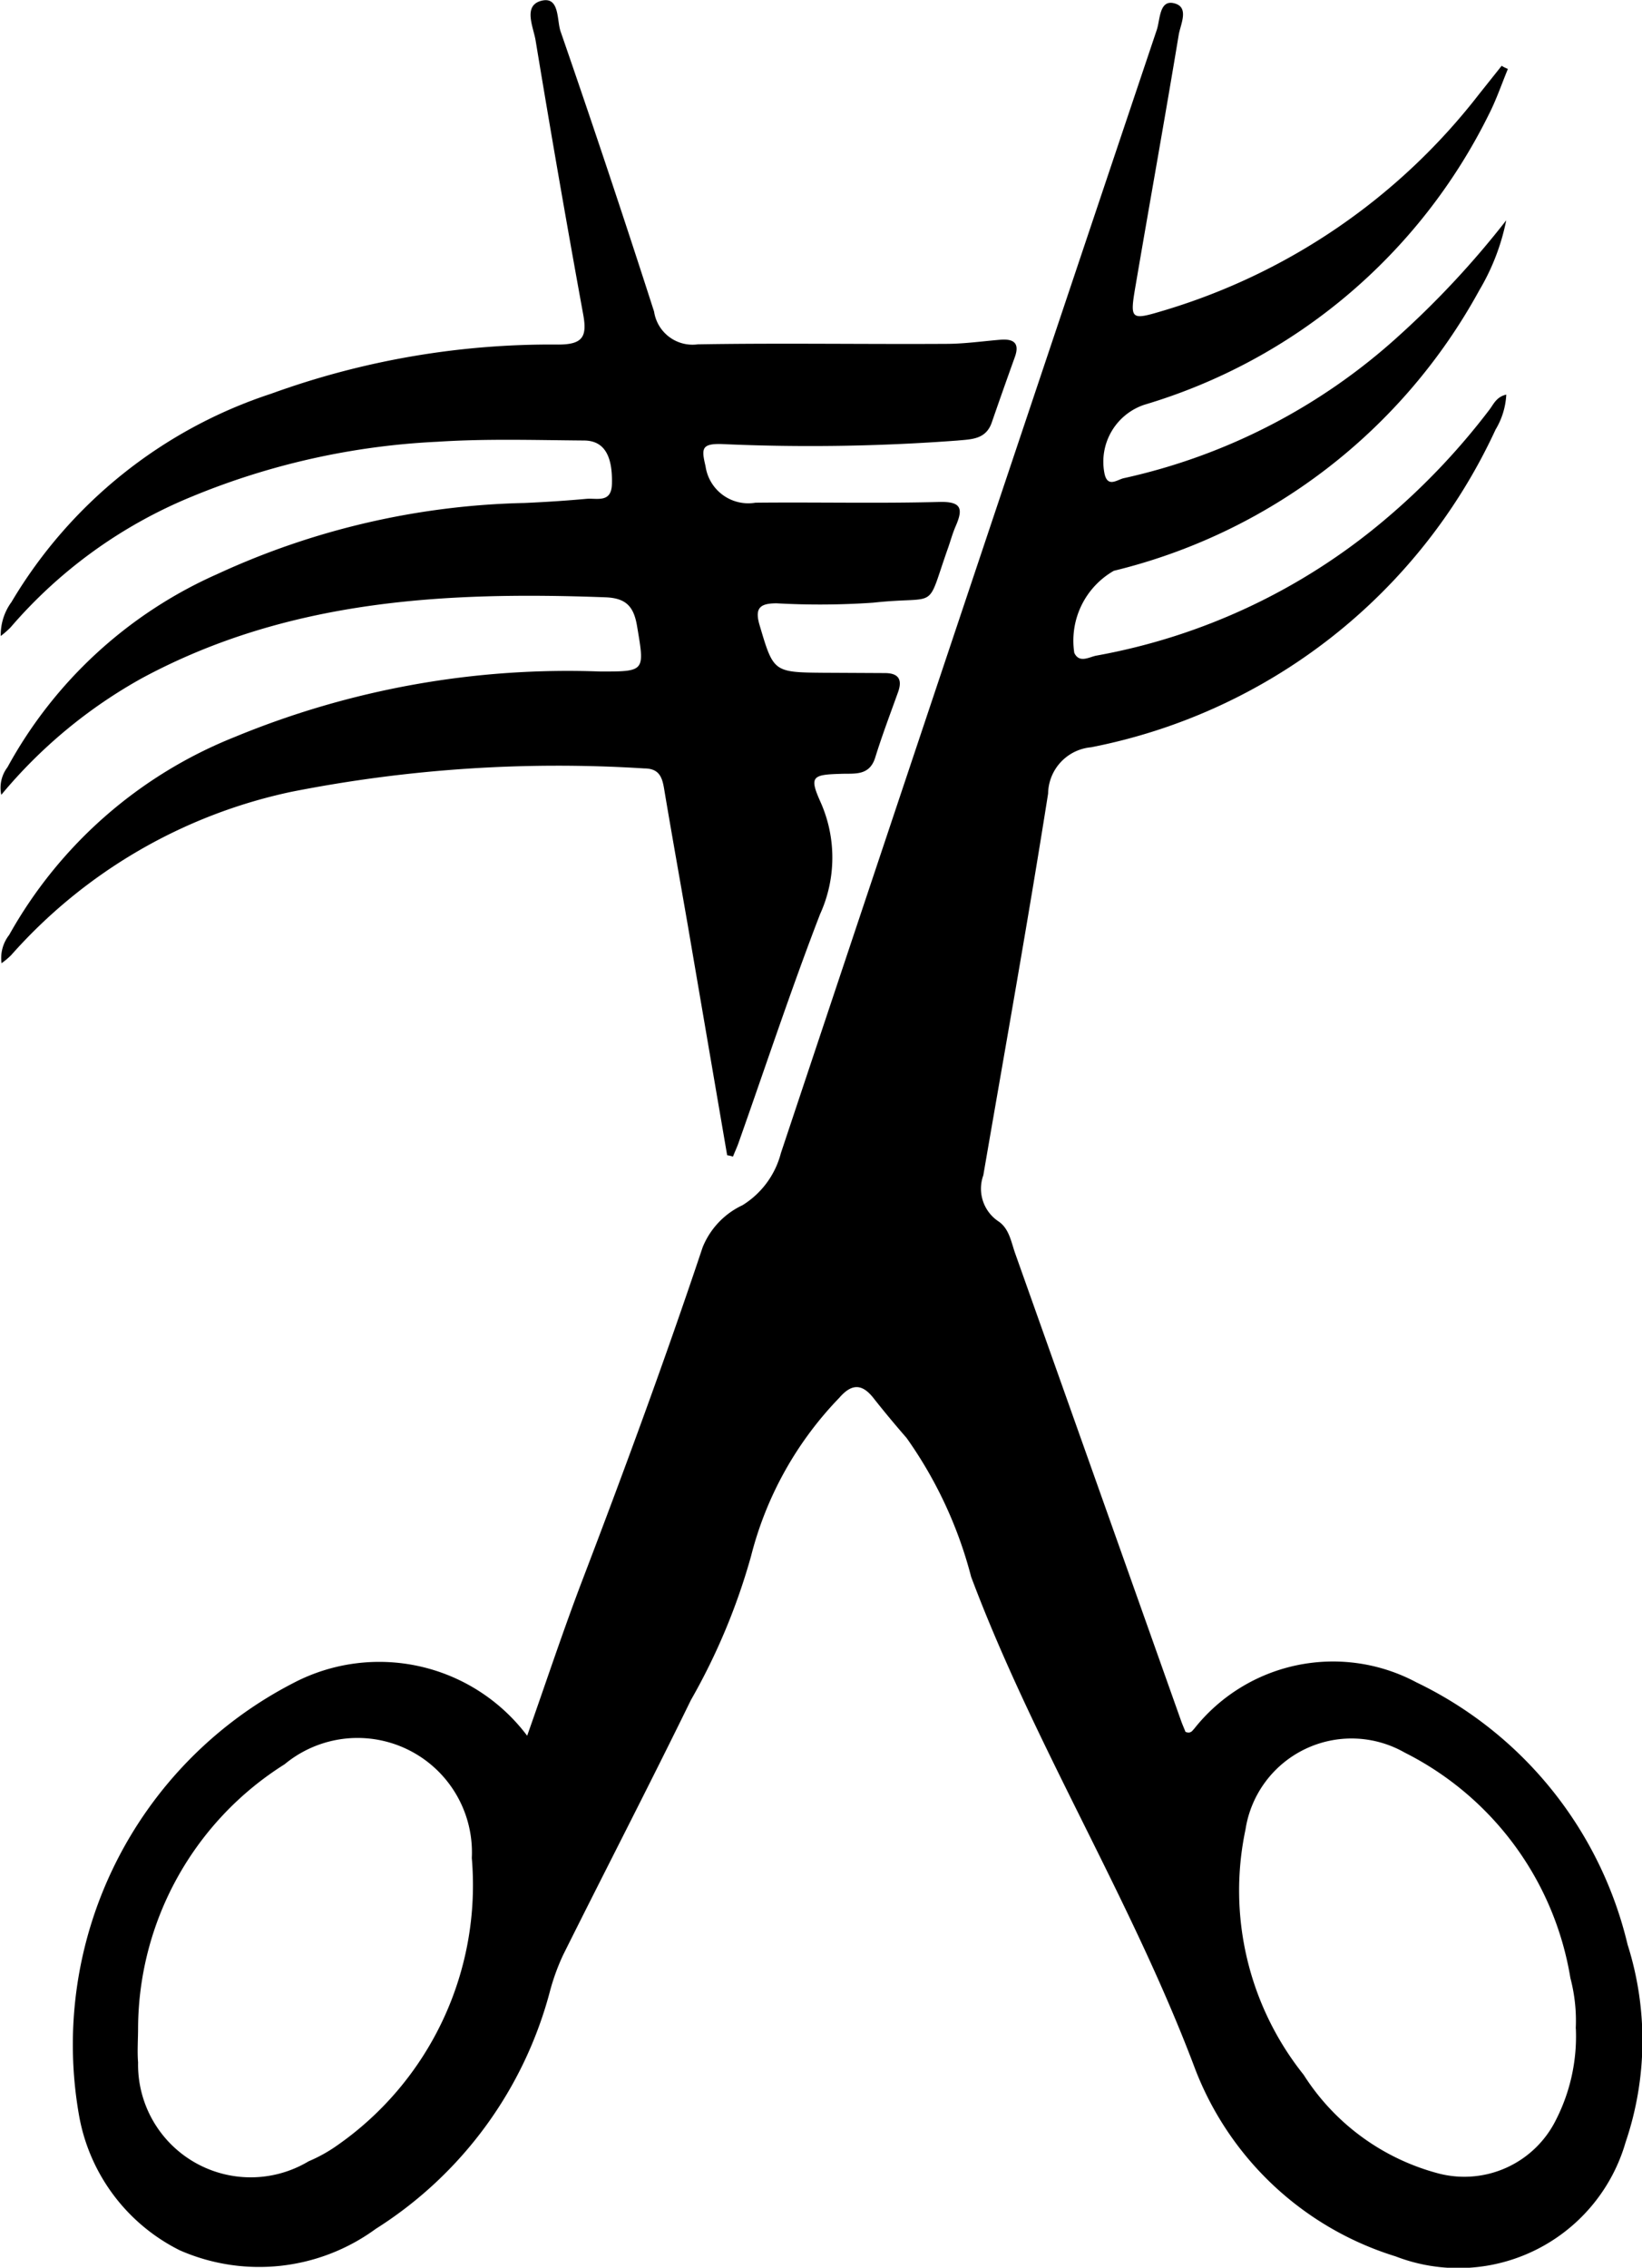
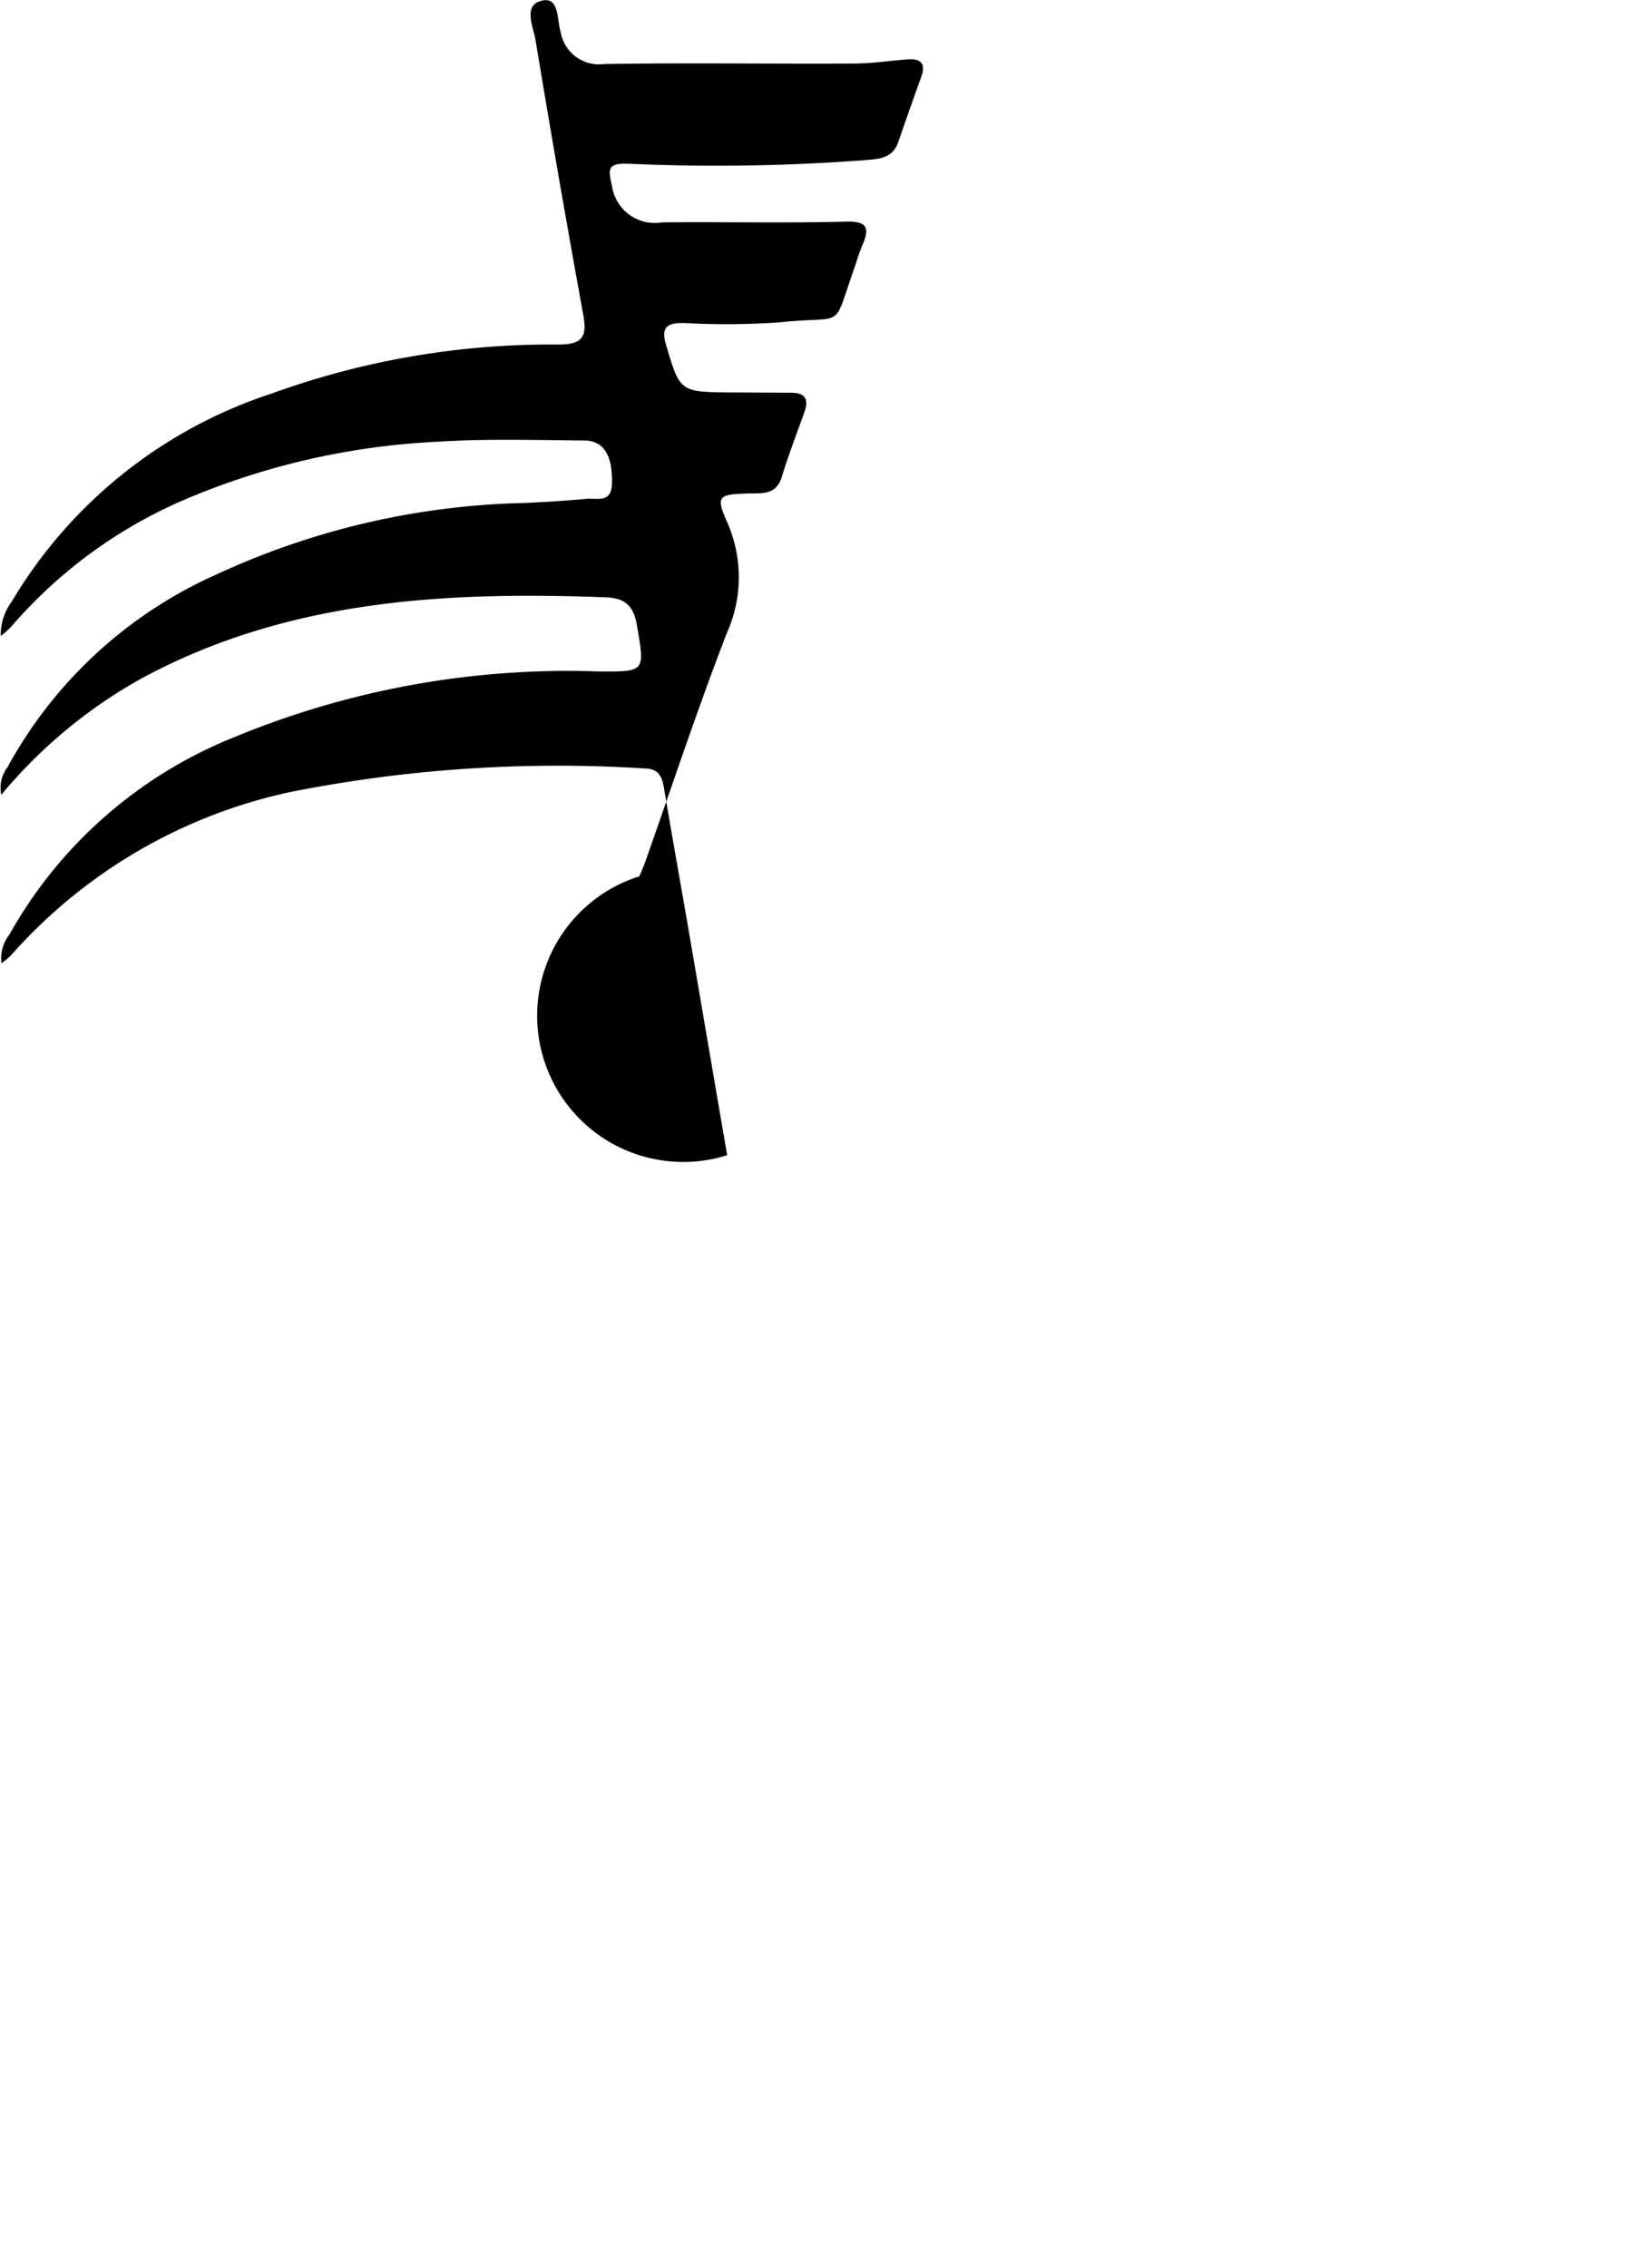
<svg xmlns="http://www.w3.org/2000/svg" width="30.609" height="42.26" viewBox="0 0 30.609 42.26">
  <g id="hair_cut-01" data-name="hair cut-01" transform="translate(-76.004 -28.816)">
-     <path id="Path_8" data-name="Path 8" d="M113.446,30.488c-.115.278-.212.564-.348.833a10.5,10.5,0,0,1-6.43,5.425,1.12,1.12,0,0,0-.744,1.27c.053.281.231.132.354.1a11.189,11.189,0,0,0,5.123-2.644,16.826,16.826,0,0,0,2.014-2.163,4.132,4.132,0,0,1-.5,1.3A10.624,10.624,0,0,1,106.1,39.84a1.5,1.5,0,0,0-.737,1.529c.093.2.279.077.41.052a11.487,11.487,0,0,0,5.379-2.533,12.817,12.817,0,0,0,1.942-2.04c.08-.1.132-.249.322-.291a1.4,1.4,0,0,1-.2.652,10.526,10.526,0,0,1-7.541,5.92.88.88,0,0,0-.8.863c-.375,2.375-.8,4.744-1.208,7.114a.732.732,0,0,0,.277.854c.207.136.241.386.317.6q1.548,4.358,3.095,8.717c.026.072.057.141.08.2.1.038.127-.021.167-.064a3.3,3.3,0,0,1,4.141-.857,7.29,7.29,0,0,1,3.933,4.884,5.9,5.9,0,0,1-.037,3.685,3.245,3.245,0,0,1-4.288,2.126,5.852,5.852,0,0,1-3.739-3.5c-1.187-3.156-2.992-6.017-4.173-9.164A7.886,7.886,0,0,0,102.237,56c-.212-.244-.42-.493-.62-.747-.217-.275-.412-.26-.636,0A6.565,6.565,0,0,0,99.338,58.2a11.8,11.8,0,0,1-1.121,2.683c-.779,1.594-1.594,3.169-2.385,4.756a4.107,4.107,0,0,0-.237.648,7.5,7.5,0,0,1-3.254,4.452,3.681,3.681,0,0,1-3.651.4,3.485,3.485,0,0,1-1.877-2.5,7.58,7.58,0,0,1,3.988-8.07,3.45,3.45,0,0,1,4.363.98c.352-.995.674-1.971,1.041-2.93.781-2.044,1.537-4.1,2.23-6.172a1.478,1.478,0,0,1,.744-.785,1.618,1.618,0,0,0,.715-.971q3.492-10.47,7.007-20.932c.062-.185.046-.544.3-.5.322.059.142.394.109.592-.257,1.552-.536,3.1-.8,4.649-.116.674-.106.678.537.485a11.648,11.648,0,0,0,5.856-4.02l.427-.536C113.365,30.453,113.406,30.47,113.446,30.488ZM87.911,66.99c0,.216-.017.433,0,.647a2.1,2.1,0,0,0,3.18,1.842,2.82,2.82,0,0,0,.525-.291,5.912,5.912,0,0,0,2.516-5.36,2.132,2.132,0,0,0-3.49-1.747A5.838,5.838,0,0,0,87.911,66.99Zm26.8.017a3.123,3.123,0,0,0-.1-.943,5.741,5.741,0,0,0-3.087-4.2,2,2,0,0,0-2.969,1.431,5.5,5.5,0,0,0,1.084,4.573,4.27,4.27,0,0,0,2.517,1.839,1.907,1.907,0,0,0,2.181-.989A3.423,3.423,0,0,0,114.713,67.007Z" transform="translate(-9.333 -0.387)" />
-     <path id="Path_9" data-name="Path 9" d="M89.559,50.344q-.367-2.14-.733-4.281c-.147-.85-.3-1.7-.443-2.553-.037-.223-.1-.373-.369-.374a25.584,25.584,0,0,0-6.58.436,9.653,9.653,0,0,0-5.226,3.048,1.532,1.532,0,0,1-.175.146.7.7,0,0,1,.142-.527,8.364,8.364,0,0,1,4.2-3.687,16.255,16.255,0,0,1,6.822-1.222c.839,0,.825,0,.683-.844-.06-.362-.2-.525-.591-.539-2.987-.111-5.922.044-8.637,1.506a9.221,9.221,0,0,0-2.624,2.175.633.633,0,0,1,.116-.515,8.272,8.272,0,0,1,3.913-3.6,14.386,14.386,0,0,1,5.727-1.324c.385-.017.769-.042,1.153-.077.193-.017.464.084.474-.274.015-.53-.144-.81-.518-.813-.91-.007-1.823-.036-2.73.023a13.673,13.673,0,0,0-4.582,1.022,8.906,8.906,0,0,0-3.382,2.44,1.8,1.8,0,0,1-.181.158,1.037,1.037,0,0,1,.2-.633,8.823,8.823,0,0,1,4.841-3.882,15.269,15.269,0,0,1,5.351-.916c.463,0,.541-.151.465-.564q-.465-2.548-.887-5.105c-.042-.251-.238-.647.106-.737s.288.357.359.568q.9,2.6,1.744,5.224a.725.725,0,0,0,.815.61c1.543-.026,3.086,0,4.629-.009.338,0,.675-.049,1.013-.077.239-.019.363.057.269.32-.146.407-.29.813-.431,1.222-.11.318-.378.312-.643.337a36.74,36.74,0,0,1-4.393.065c-.38-.01-.376.09-.3.412a.805.805,0,0,0,.931.681c1.142-.012,2.284.016,3.425-.014.417-.011.448.126.309.447-.056.127-.093.262-.138.393-.436,1.227-.144.9-1.4,1.037a14.4,14.4,0,0,1-1.8.012c-.311,0-.416.085-.318.411.256.864.256.875,1.176.883l1.157.006c.253,0,.332.117.247.355-.146.407-.3.812-.427,1.223-.111.348-.393.288-.648.3-.526.015-.583.052-.369.528a2.543,2.543,0,0,1-.01,2.087c-.544,1.41-1.018,2.846-1.523,4.271-.03.084-.069.164-.1.247A.722.722,0,0,0,89.559,50.344Z" />
+     <path id="Path_9" data-name="Path 9" d="M89.559,50.344q-.367-2.14-.733-4.281c-.147-.85-.3-1.7-.443-2.553-.037-.223-.1-.373-.369-.374a25.584,25.584,0,0,0-6.58.436,9.653,9.653,0,0,0-5.226,3.048,1.532,1.532,0,0,1-.175.146.7.7,0,0,1,.142-.527,8.364,8.364,0,0,1,4.2-3.687,16.255,16.255,0,0,1,6.822-1.222c.839,0,.825,0,.683-.844-.06-.362-.2-.525-.591-.539-2.987-.111-5.922.044-8.637,1.506a9.221,9.221,0,0,0-2.624,2.175.633.633,0,0,1,.116-.515,8.272,8.272,0,0,1,3.913-3.6,14.386,14.386,0,0,1,5.727-1.324c.385-.017.769-.042,1.153-.077.193-.017.464.084.474-.274.015-.53-.144-.81-.518-.813-.91-.007-1.823-.036-2.73.023a13.673,13.673,0,0,0-4.582,1.022,8.906,8.906,0,0,0-3.382,2.44,1.8,1.8,0,0,1-.181.158,1.037,1.037,0,0,1,.2-.633,8.823,8.823,0,0,1,4.841-3.882,15.269,15.269,0,0,1,5.351-.916c.463,0,.541-.151.465-.564q-.465-2.548-.887-5.105c-.042-.251-.238-.647.106-.737s.288.357.359.568a.725.725,0,0,0,.815.61c1.543-.026,3.086,0,4.629-.009.338,0,.675-.049,1.013-.077.239-.019.363.057.269.32-.146.407-.29.813-.431,1.222-.11.318-.378.312-.643.337a36.74,36.74,0,0,1-4.393.065c-.38-.01-.376.09-.3.412a.805.805,0,0,0,.931.681c1.142-.012,2.284.016,3.425-.014.417-.011.448.126.309.447-.056.127-.093.262-.138.393-.436,1.227-.144.9-1.4,1.037a14.4,14.4,0,0,1-1.8.012c-.311,0-.416.085-.318.411.256.864.256.875,1.176.883l1.157.006c.253,0,.332.117.247.355-.146.407-.3.812-.427,1.223-.111.348-.393.288-.648.3-.526.015-.583.052-.369.528a2.543,2.543,0,0,1-.01,2.087c-.544,1.41-1.018,2.846-1.523,4.271-.03.084-.069.164-.1.247A.722.722,0,0,0,89.559,50.344Z" />
  </g>
</svg>